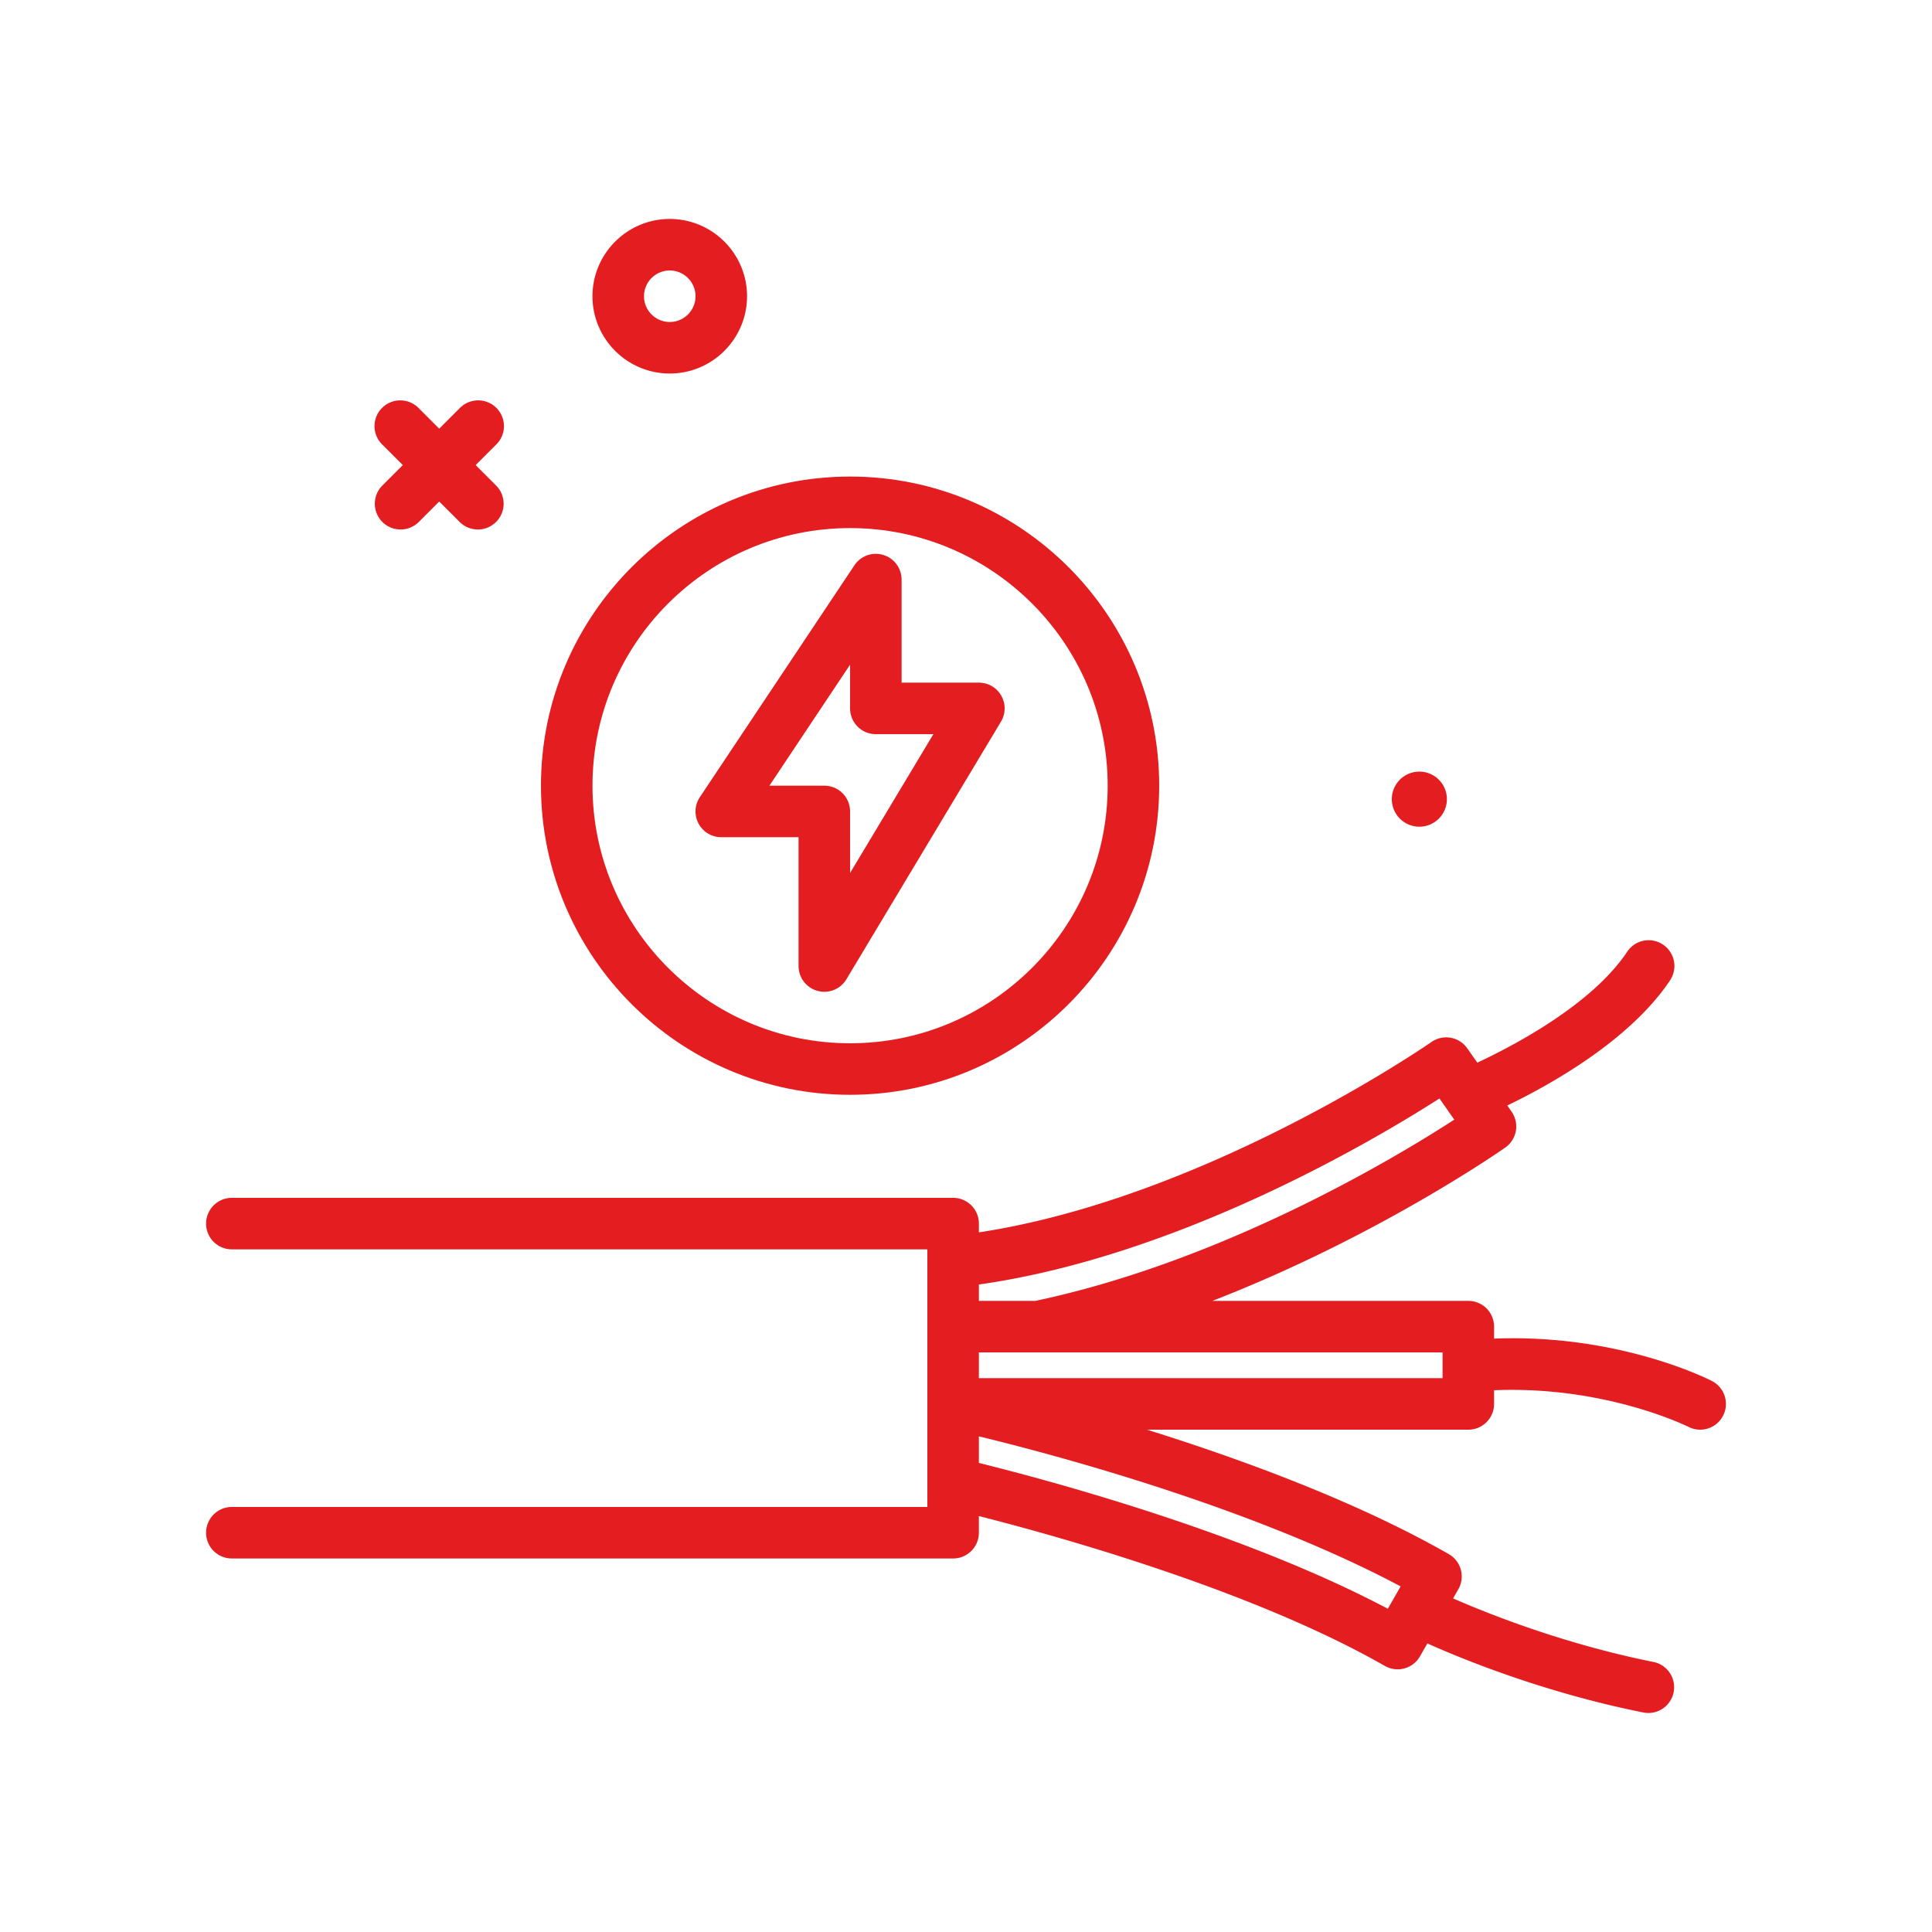
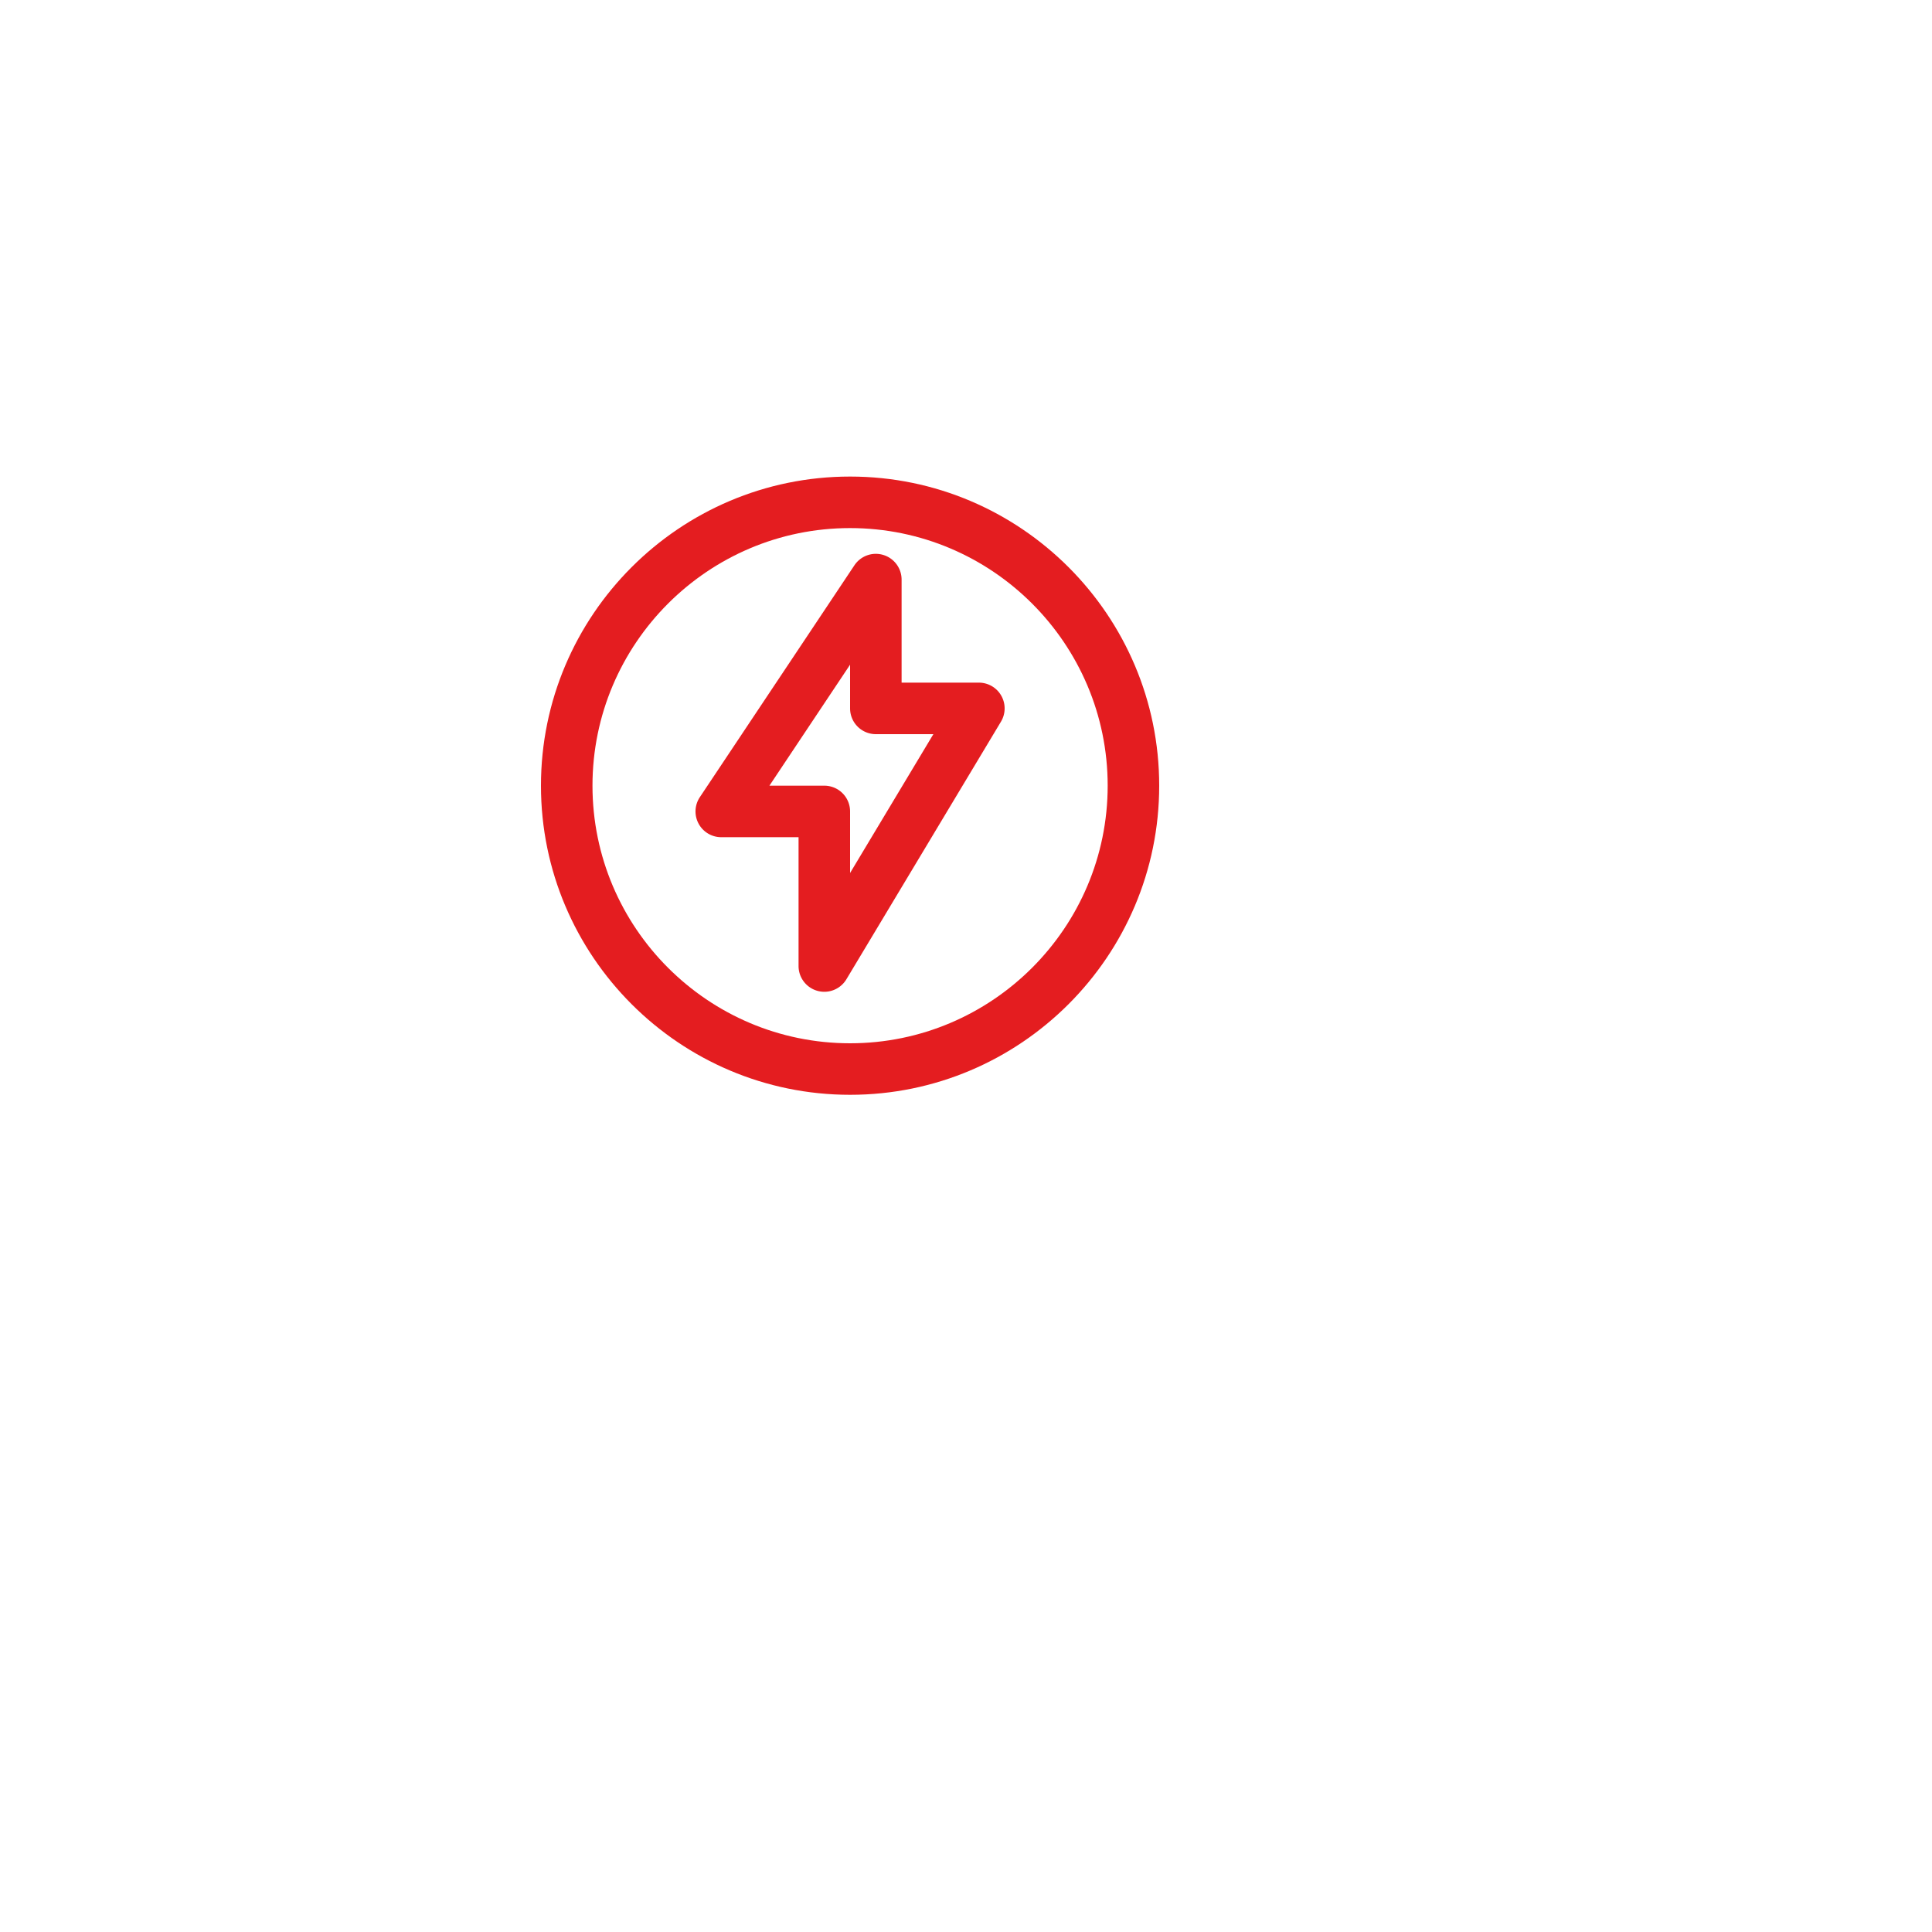
<svg xmlns="http://www.w3.org/2000/svg" width="512" height="512" x="0" y="0" viewBox="0 0 300 300" style="enable-background:new 0 0 512 512" xml:space="preserve" class="">
  <g>
-     <path d="M220.397 128.369a4.276 4.276 0 1 0 0-8.552 4.276 4.276 0 0 0 0 8.552zM59.375 81.047c.781.781 1.805 1.172 2.828 1.172s2.047-.391 2.828-1.172l3.172-3.172 3.172 3.172c.781.781 1.805 1.172 2.828 1.172s2.047-.391 2.828-1.172a4 4 0 0 0 0-5.656l-3.172-3.172 3.172-3.172a4 4 0 1 0-5.656-5.656l-3.172 3.172-3.172-3.172a4 4 0 1 0-5.656 5.656l3.172 3.172-3.172 3.172a3.997 3.997 0 0 0 0 5.656zM104 58c6.617 0 12-5.383 12-12s-5.383-12-12-12-12 5.383-12 12 5.382 12 12 12zm0-16c2.205 0 4 1.795 4 4s-1.795 4-4 4-4-1.795-4-4 1.795-4 4-4zM265.828 214.441c-.623-.319-14.495-7.341-33.828-6.58V206c0-2.209-1.789-4-4-4h-39.744c25.296-9.804 44.429-23.071 45.479-23.807a4.001 4.001 0 0 0 .984-5.57l-.672-.961c6.704-3.236 19.067-10.121 25.282-19.443a3.998 3.998 0 0 0-1.109-5.547 3.994 3.994 0 0 0-5.547 1.109c-5.498 8.249-17.711 14.629-23.28 17.228l-1.552-2.218a3.999 3.999 0 0 0-5.555-.996c-1.48 1.024-35.473 24.264-70.285 29.567V190c0-2.209-1.789-4-4-4H36a4 4 0 0 0 0 8h108v40H36a4 4 0 0 0 0 8h112c2.211 0 4-1.791 4-4v-2.587c12.291 3.122 42.441 11.499 63.039 23.269a3.977 3.977 0 0 0 3.035.386 4.003 4.003 0 0 0 2.422-1.875l1.143-2.001c5.551 2.483 18.222 7.659 33.575 10.729a4 4 0 0 0 1.57-7.844c-13.853-2.771-25.606-7.451-31.15-9.877l.814-1.425a3.998 3.998 0 0 0-1.488-5.457c-14.356-8.204-32.232-14.748-46.852-19.318H228c2.211 0 4-1.791 4-4v-2.122c17.27-.735 30.043 5.616 30.18 5.683a3.998 3.998 0 0 0 5.378-1.733 4.003 4.003 0 0 0-1.73-5.387zm-42.309-43.873 2.301 3.291c-9.157 5.932-35.795 21.947-65.038 28.141H152v-2.542c31.099-4.401 61.57-22.507 71.519-28.89zm-8.015 79.241c-22.469-11.906-53.061-20.059-63.504-22.645v-4.127c9.785 2.362 41.654 10.616 65.488 23.297zM224 214h-72v-4h72z" fill="#e41d20" data-original="#000000" class="" />
    <path d="M132 170c26.469 0 48-21.533 48-48s-21.531-48-48-48c-26.467 0-48 21.533-48 48s21.533 48 48 48zm0-88c22.055 0 40 17.943 40 40s-17.945 40-40 40c-22.057 0-40-17.943-40-40s17.943-40 40-40z" fill="#e41d20" data-original="#000000" class="" />
    <path d="M112 130h12v20a3.999 3.999 0 0 0 7.43 2.059l24-40A4.002 4.002 0 0 0 152 106h-12V90a4 4 0 0 0-2.842-3.828 3.994 3.994 0 0 0-4.486 1.609l-24 36A3.999 3.999 0 0 0 112 130zm20-26.789V110a4 4 0 0 0 4 4h8.934L132 135.559V126a4 4 0 0 0-4-4h-8.525z" fill="#e41d20" data-original="#000000" class="" />
  </g>
</svg>